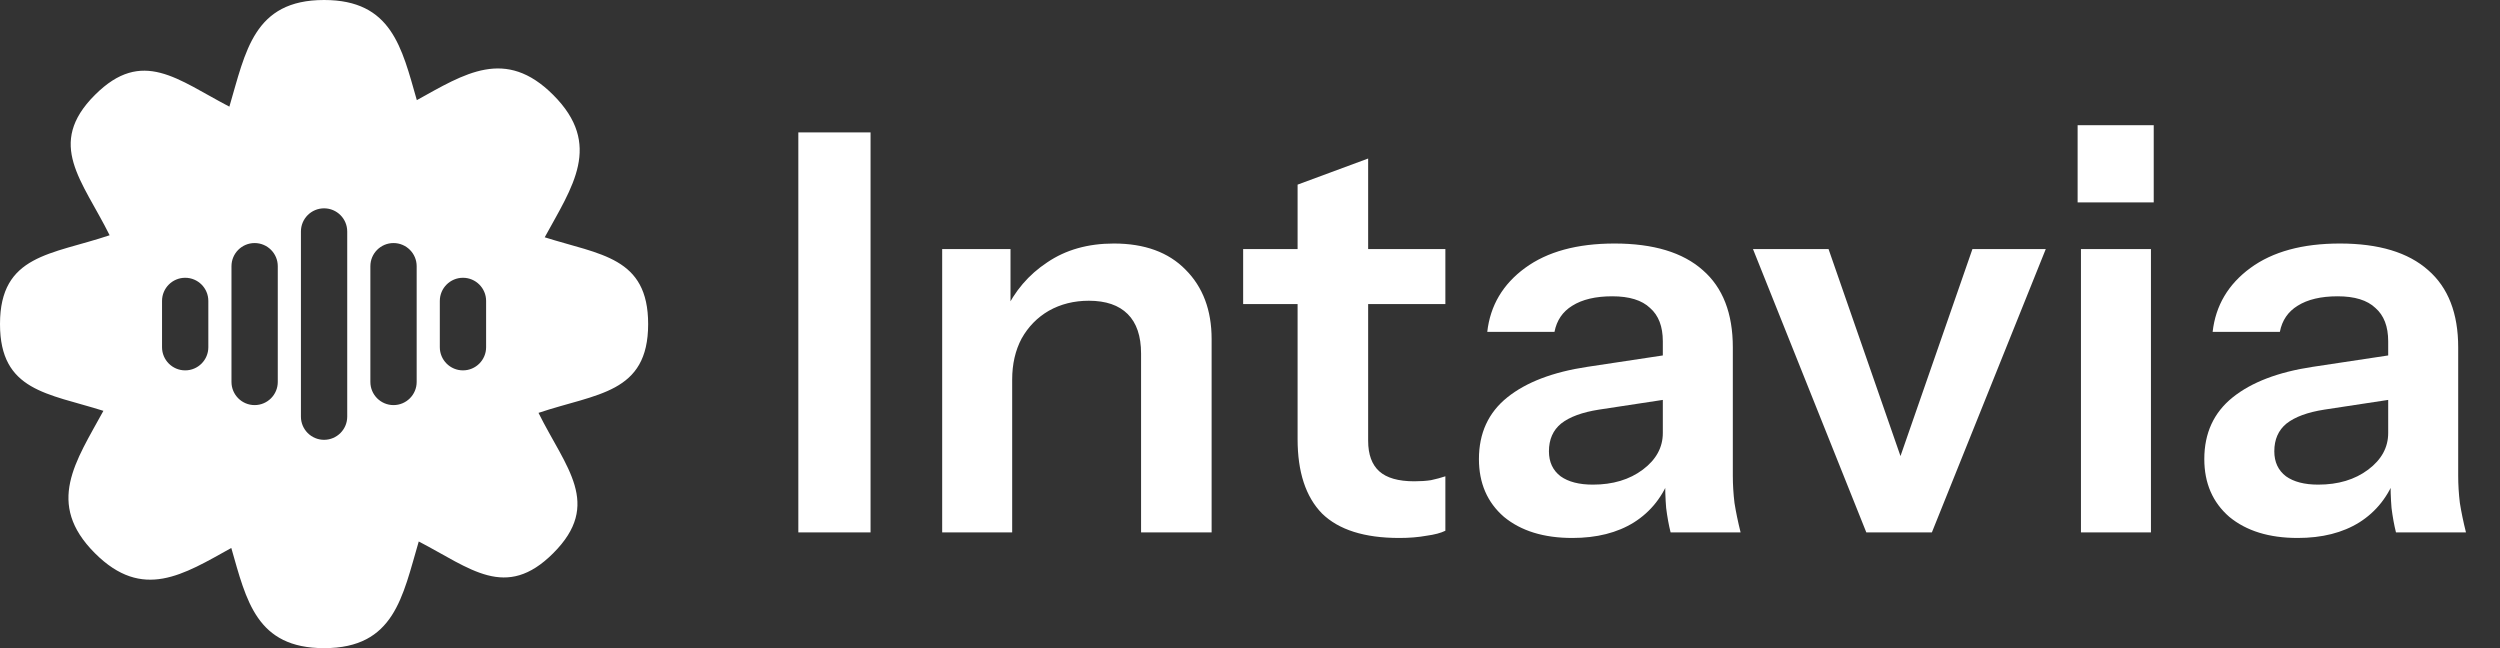
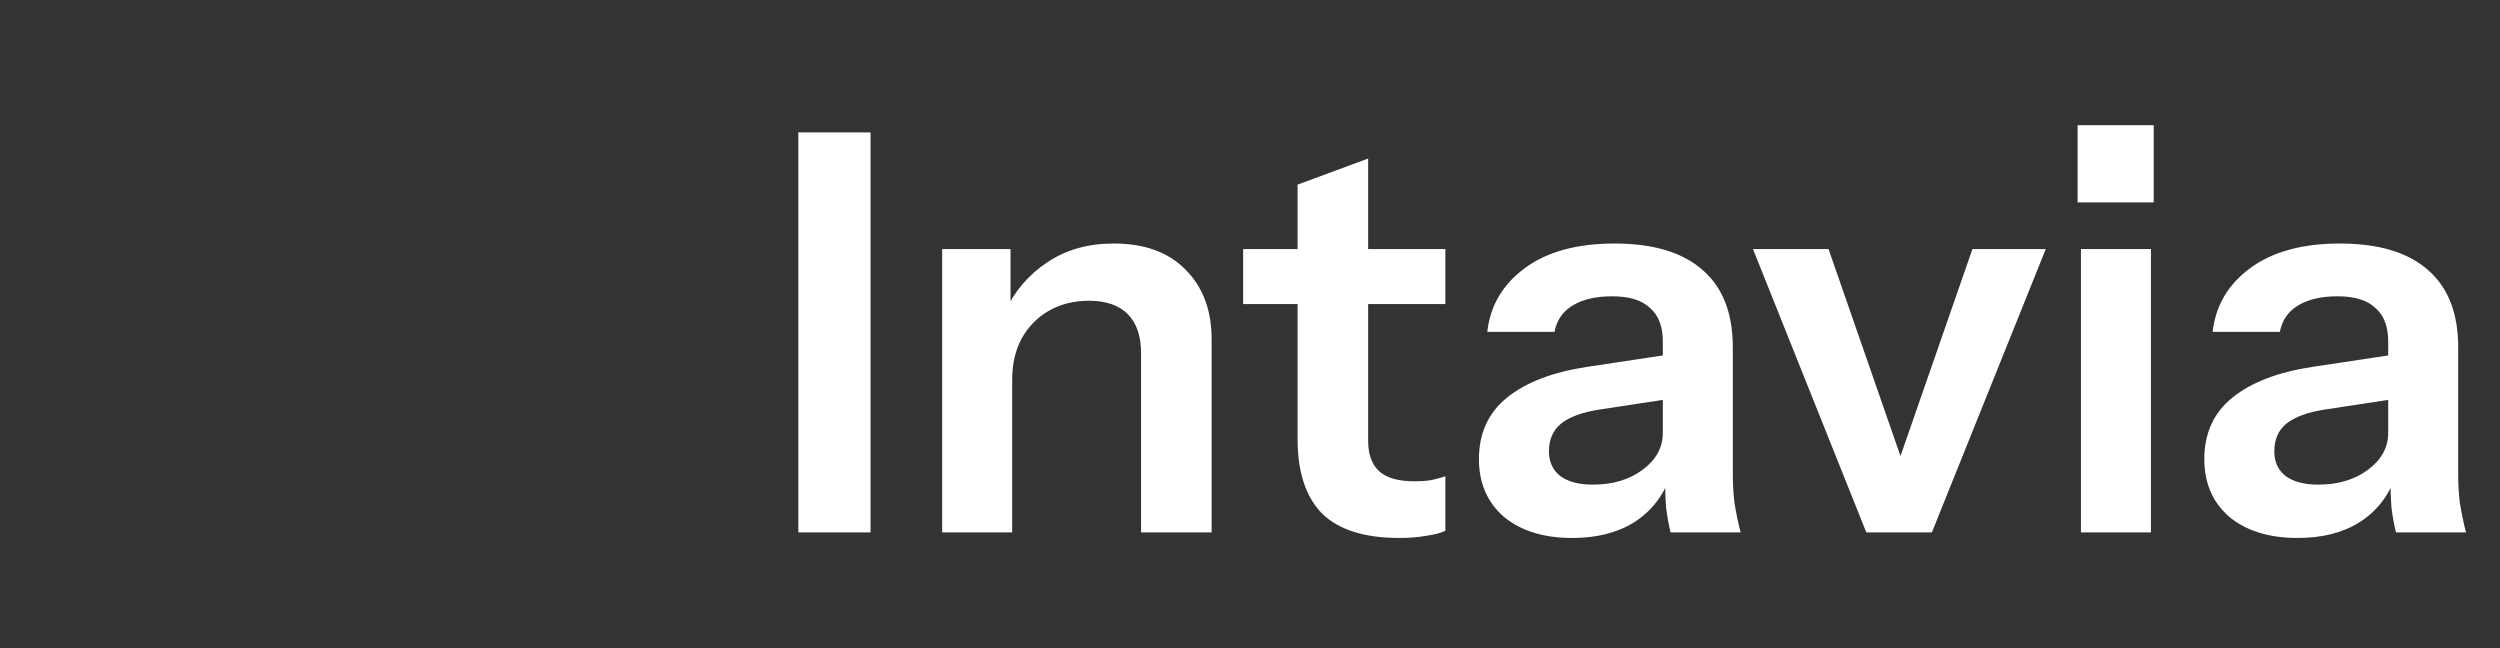
<svg xmlns="http://www.w3.org/2000/svg" width="108" height="28" viewBox="0 0 108 28" fill="none">
  <rect x="0" y="0" width="108" height="28" fill="#333333" stroke="none" />
-   <path d="M14 0C16.921 0 17.355 2.051 18.007 4.326C20.077 3.179 21.834 2.035 23.899 4.101C26.05 6.252 24.722 8.068 23.532 10.251C25.932 11.011 28 11.099 28 14C28 17.009 25.775 16.991 23.263 17.836C24.442 20.21 26.028 21.771 23.899 23.899C21.848 25.951 20.324 24.552 18.09 23.392C17.387 25.777 17.042 28 14 28C11.078 28 10.645 25.948 9.992 23.673C7.922 24.82 6.166 25.965 4.101 23.899C1.95 21.748 3.277 19.932 4.467 17.748C2.067 16.989 0 16.901 0 14C1.61528e-07 10.991 2.224 11.008 4.736 10.163C3.557 7.789 1.973 6.228 4.101 4.101C6.152 2.05 7.676 3.447 9.909 4.607C10.612 2.223 10.958 1.59761e-07 14 0ZM14 9C13.448 9 13 9.448 13 10V18C13 18.552 13.448 19 14 19C14.552 19 15 18.552 15 18V10C15 9.448 14.552 9 14 9ZM11 10.5C10.448 10.5 10 10.948 10 11.5V16.5C10 17.052 10.448 17.5 11 17.5C11.552 17.5 12 17.052 12 16.5V11.5C12 10.948 11.552 10.5 11 10.5ZM17 10.5C16.448 10.5 16 10.948 16 11.5V16.5C16 17.052 16.448 17.5 17 17.5C17.552 17.5 18 17.052 18 16.5V11.5C18 10.948 17.552 10.5 17 10.5ZM8 12C7.448 12 7 12.448 7 13V15C7 15.552 7.448 16 8 16C8.552 16 9 15.552 9 15V13C9 12.448 8.552 12 8 12ZM20 12C19.448 12 19 12.448 19 13V15C19 15.552 19.448 16 20 16C20.552 16 21 15.552 21 15V13C21 12.448 20.552 12 20 12Z" fill="white" />
  <path d="M34.488 23V5.72H37.608V23H34.488ZM40.702 23V10.76H43.654V13.64H43.726V23H40.702ZM49.294 23V15.272C49.294 14.52 49.102 13.952 48.718 13.568C48.334 13.184 47.774 12.992 47.038 12.992C46.398 12.992 45.822 13.136 45.31 13.424C44.814 13.712 44.422 14.112 44.134 14.624C43.862 15.136 43.726 15.728 43.726 16.4L43.414 13.472C43.83 12.576 44.438 11.864 45.238 11.336C46.038 10.792 46.998 10.52 48.118 10.52C49.446 10.52 50.478 10.896 51.214 11.648C51.966 12.4 52.342 13.4 52.342 14.648V23H49.294ZM60.448 23.24C58.944 23.24 57.832 22.888 57.112 22.184C56.408 21.464 56.056 20.392 56.056 18.968V7.976L59.104 6.848V19.04C59.104 19.632 59.264 20.072 59.584 20.36C59.904 20.648 60.408 20.792 61.096 20.792C61.368 20.792 61.608 20.776 61.816 20.744C62.04 20.696 62.248 20.64 62.44 20.576V22.928C62.248 23.024 61.976 23.096 61.624 23.144C61.272 23.208 60.88 23.24 60.448 23.24ZM53.704 13.136V10.76H62.44V13.136H53.704ZM72.17 23C72.09 22.68 72.026 22.328 71.978 21.944C71.946 21.56 71.93 21.096 71.93 20.552H71.834V14.744C71.834 14.104 71.65 13.624 71.282 13.304C70.93 12.968 70.386 12.8 69.65 12.8C68.93 12.8 68.354 12.936 67.922 13.208C67.506 13.464 67.25 13.84 67.154 14.336H64.25C64.378 13.2 64.922 12.28 65.882 11.576C66.842 10.872 68.13 10.52 69.746 10.52C71.426 10.52 72.698 10.904 73.562 11.672C74.426 12.424 74.858 13.536 74.858 15.008V20.552C74.858 20.936 74.882 21.328 74.93 21.728C74.994 22.128 75.082 22.552 75.194 23H72.17ZM67.922 23.24C66.69 23.24 65.706 22.936 64.97 22.328C64.25 21.704 63.89 20.872 63.89 19.832C63.89 18.712 64.298 17.824 65.114 17.168C65.93 16.512 67.082 16.072 68.57 15.848L72.386 15.272V17.192L69.074 17.696C68.354 17.808 67.81 18.008 67.442 18.296C67.09 18.584 66.914 18.984 66.914 19.496C66.914 19.96 67.082 20.32 67.418 20.576C67.754 20.816 68.218 20.936 68.81 20.936C69.674 20.936 70.394 20.72 70.97 20.288C71.546 19.856 71.834 19.328 71.834 18.704L72.17 20.552C71.85 21.432 71.322 22.104 70.586 22.568C69.866 23.016 68.978 23.24 67.922 23.24ZM80.625 23L75.729 10.76H78.993L82.905 22.016H81.297L85.209 10.76H88.377L83.457 23H80.625ZM89.897 23V10.76H92.921V23H89.897ZM89.753 8.744V5.408H93.041V8.744H89.753ZM103.506 23C103.426 22.68 103.362 22.328 103.314 21.944C103.282 21.56 103.266 21.096 103.266 20.552H103.17V14.744C103.17 14.104 102.986 13.624 102.618 13.304C102.266 12.968 101.722 12.8 100.986 12.8C100.266 12.8 99.69 12.936 99.258 13.208C98.842 13.464 98.586 13.84 98.49 14.336H95.586C95.714 13.2 96.258 12.28 97.218 11.576C98.178 10.872 99.466 10.52 101.082 10.52C102.762 10.52 104.034 10.904 104.898 11.672C105.762 12.424 106.194 13.536 106.194 15.008V20.552C106.194 20.936 106.218 21.328 106.266 21.728C106.33 22.128 106.418 22.552 106.53 23H103.506ZM99.258 23.24C98.026 23.24 97.042 22.936 96.306 22.328C95.586 21.704 95.226 20.872 95.226 19.832C95.226 18.712 95.634 17.824 96.45 17.168C97.266 16.512 98.418 16.072 99.906 15.848L103.722 15.272V17.192L100.41 17.696C99.69 17.808 99.146 18.008 98.778 18.296C98.426 18.584 98.25 18.984 98.25 19.496C98.25 19.96 98.418 20.32 98.754 20.576C99.09 20.816 99.554 20.936 100.146 20.936C101.01 20.936 101.73 20.72 102.306 20.288C102.882 19.856 103.17 19.328 103.17 18.704L103.506 20.552C103.186 21.432 102.658 22.104 101.922 22.568C101.202 23.016 100.314 23.24 99.258 23.24Z" fill="white" />
</svg>